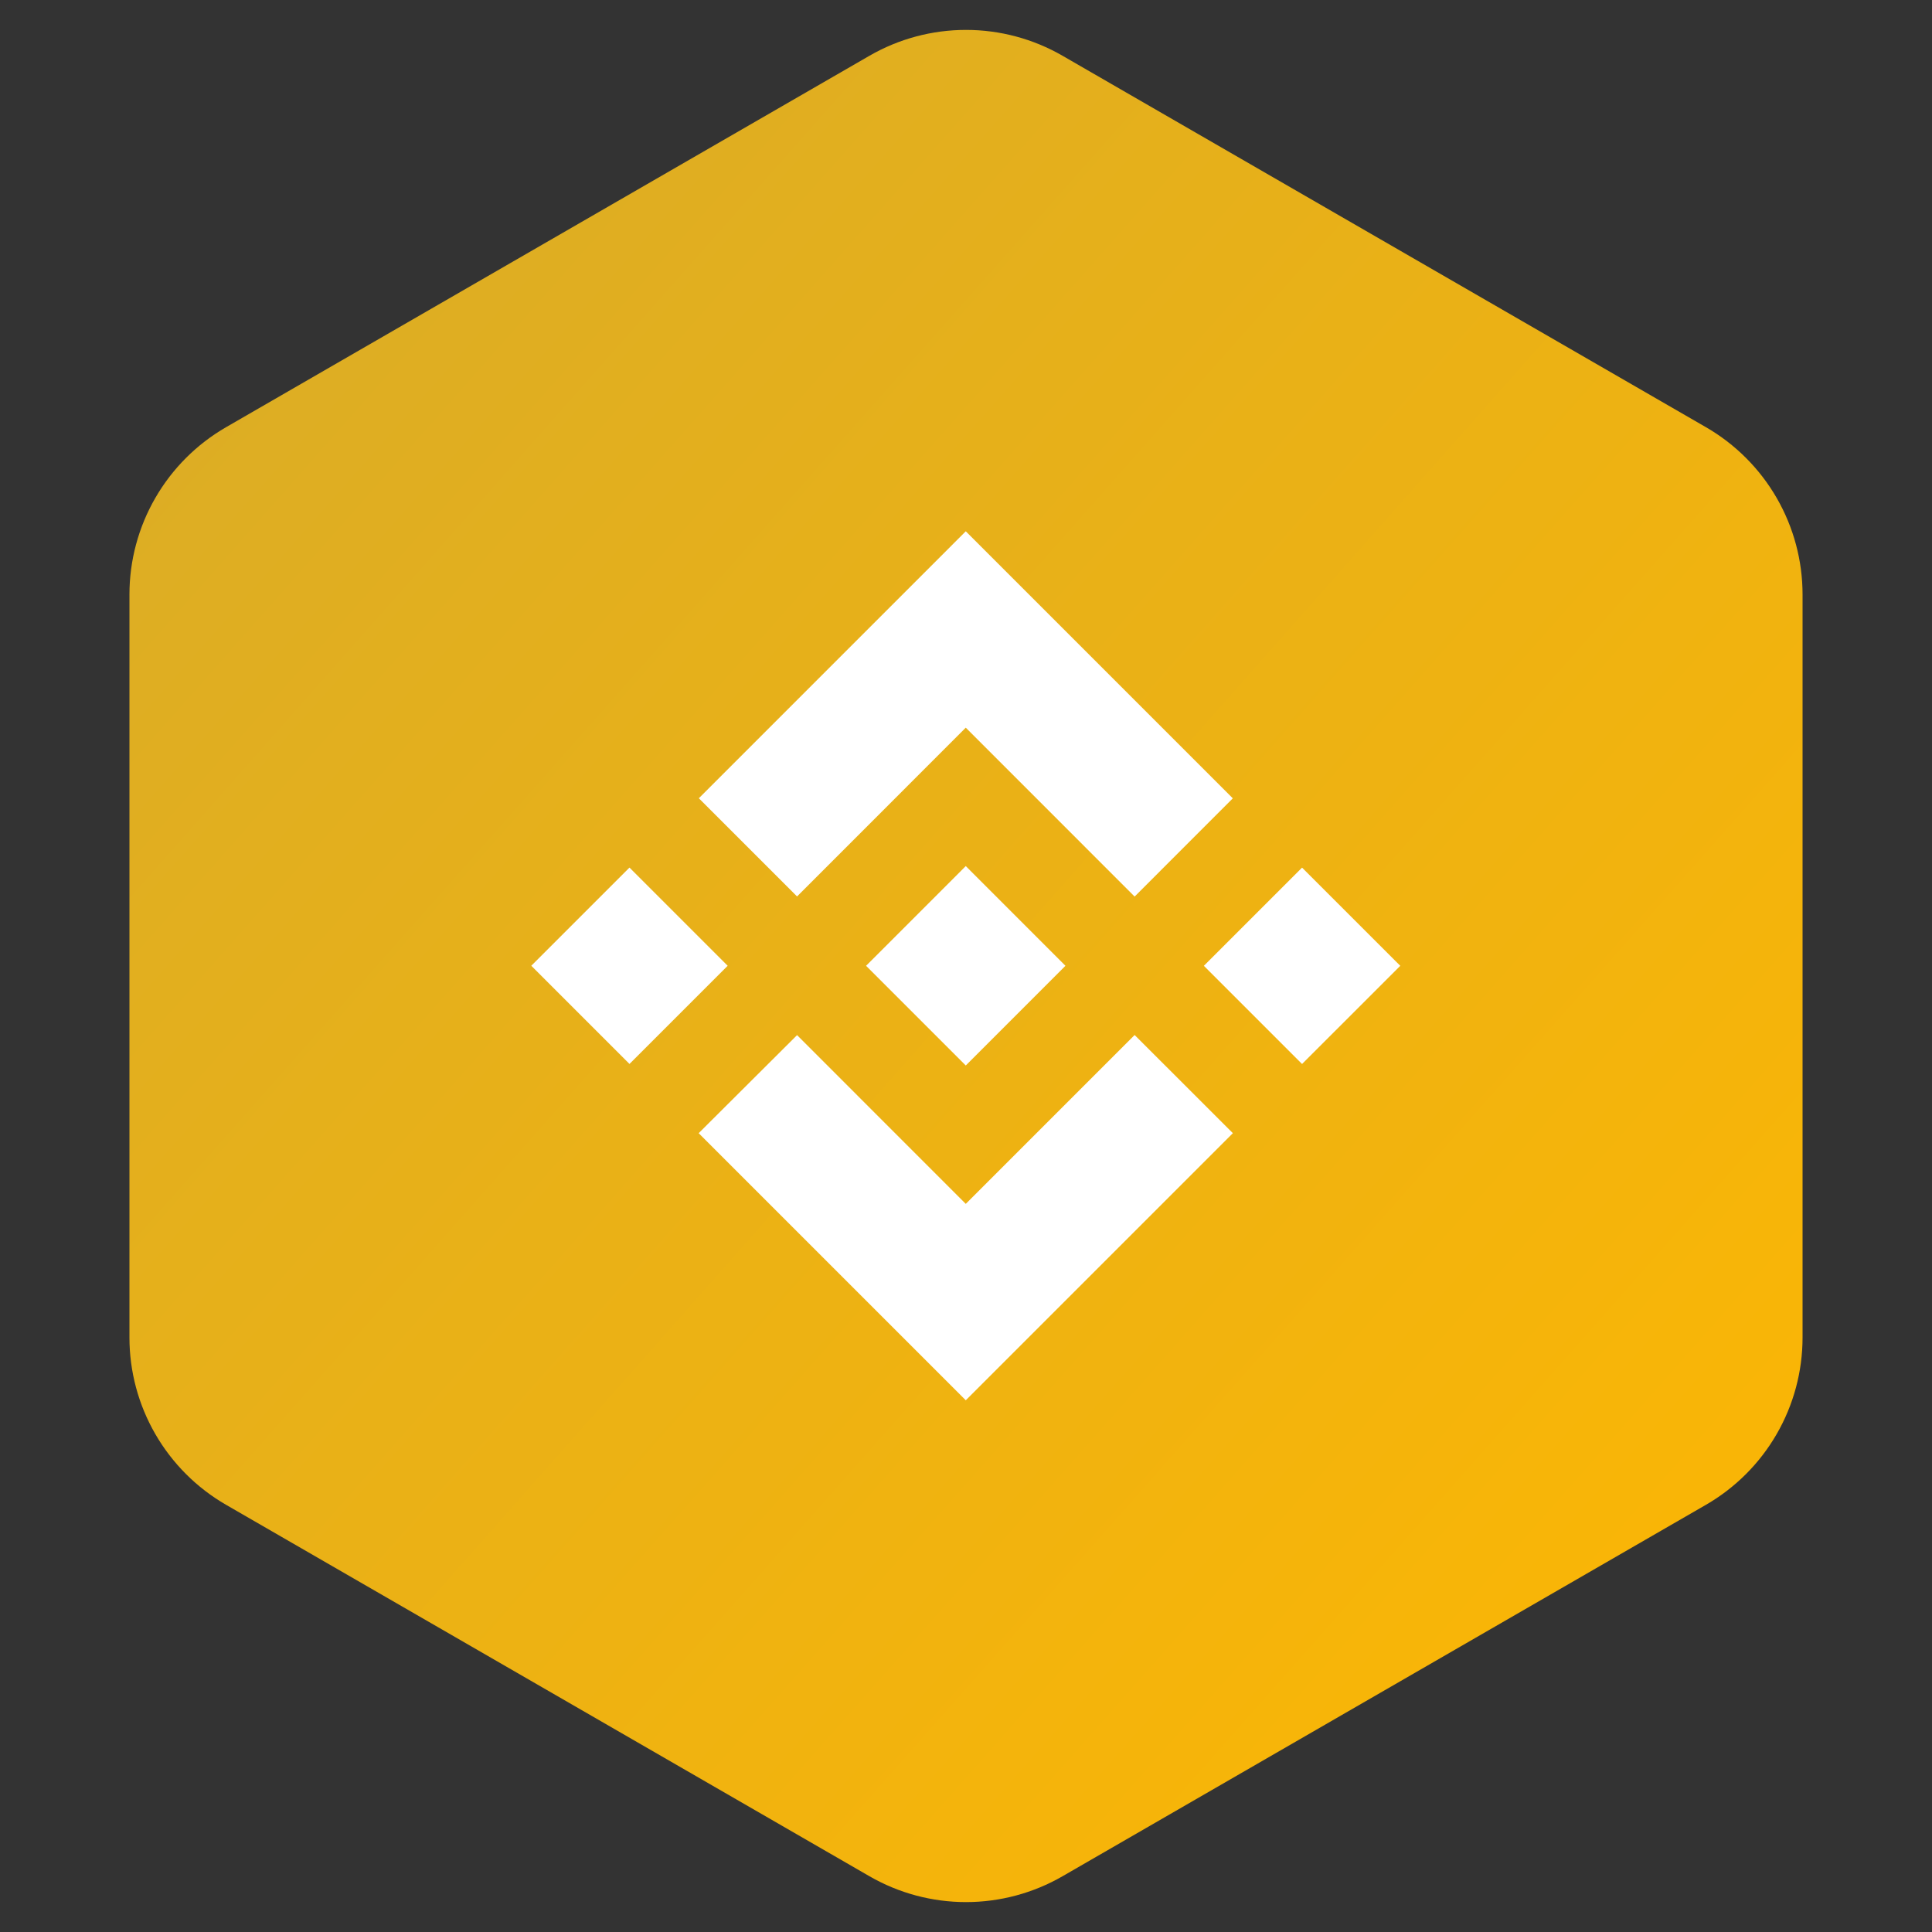
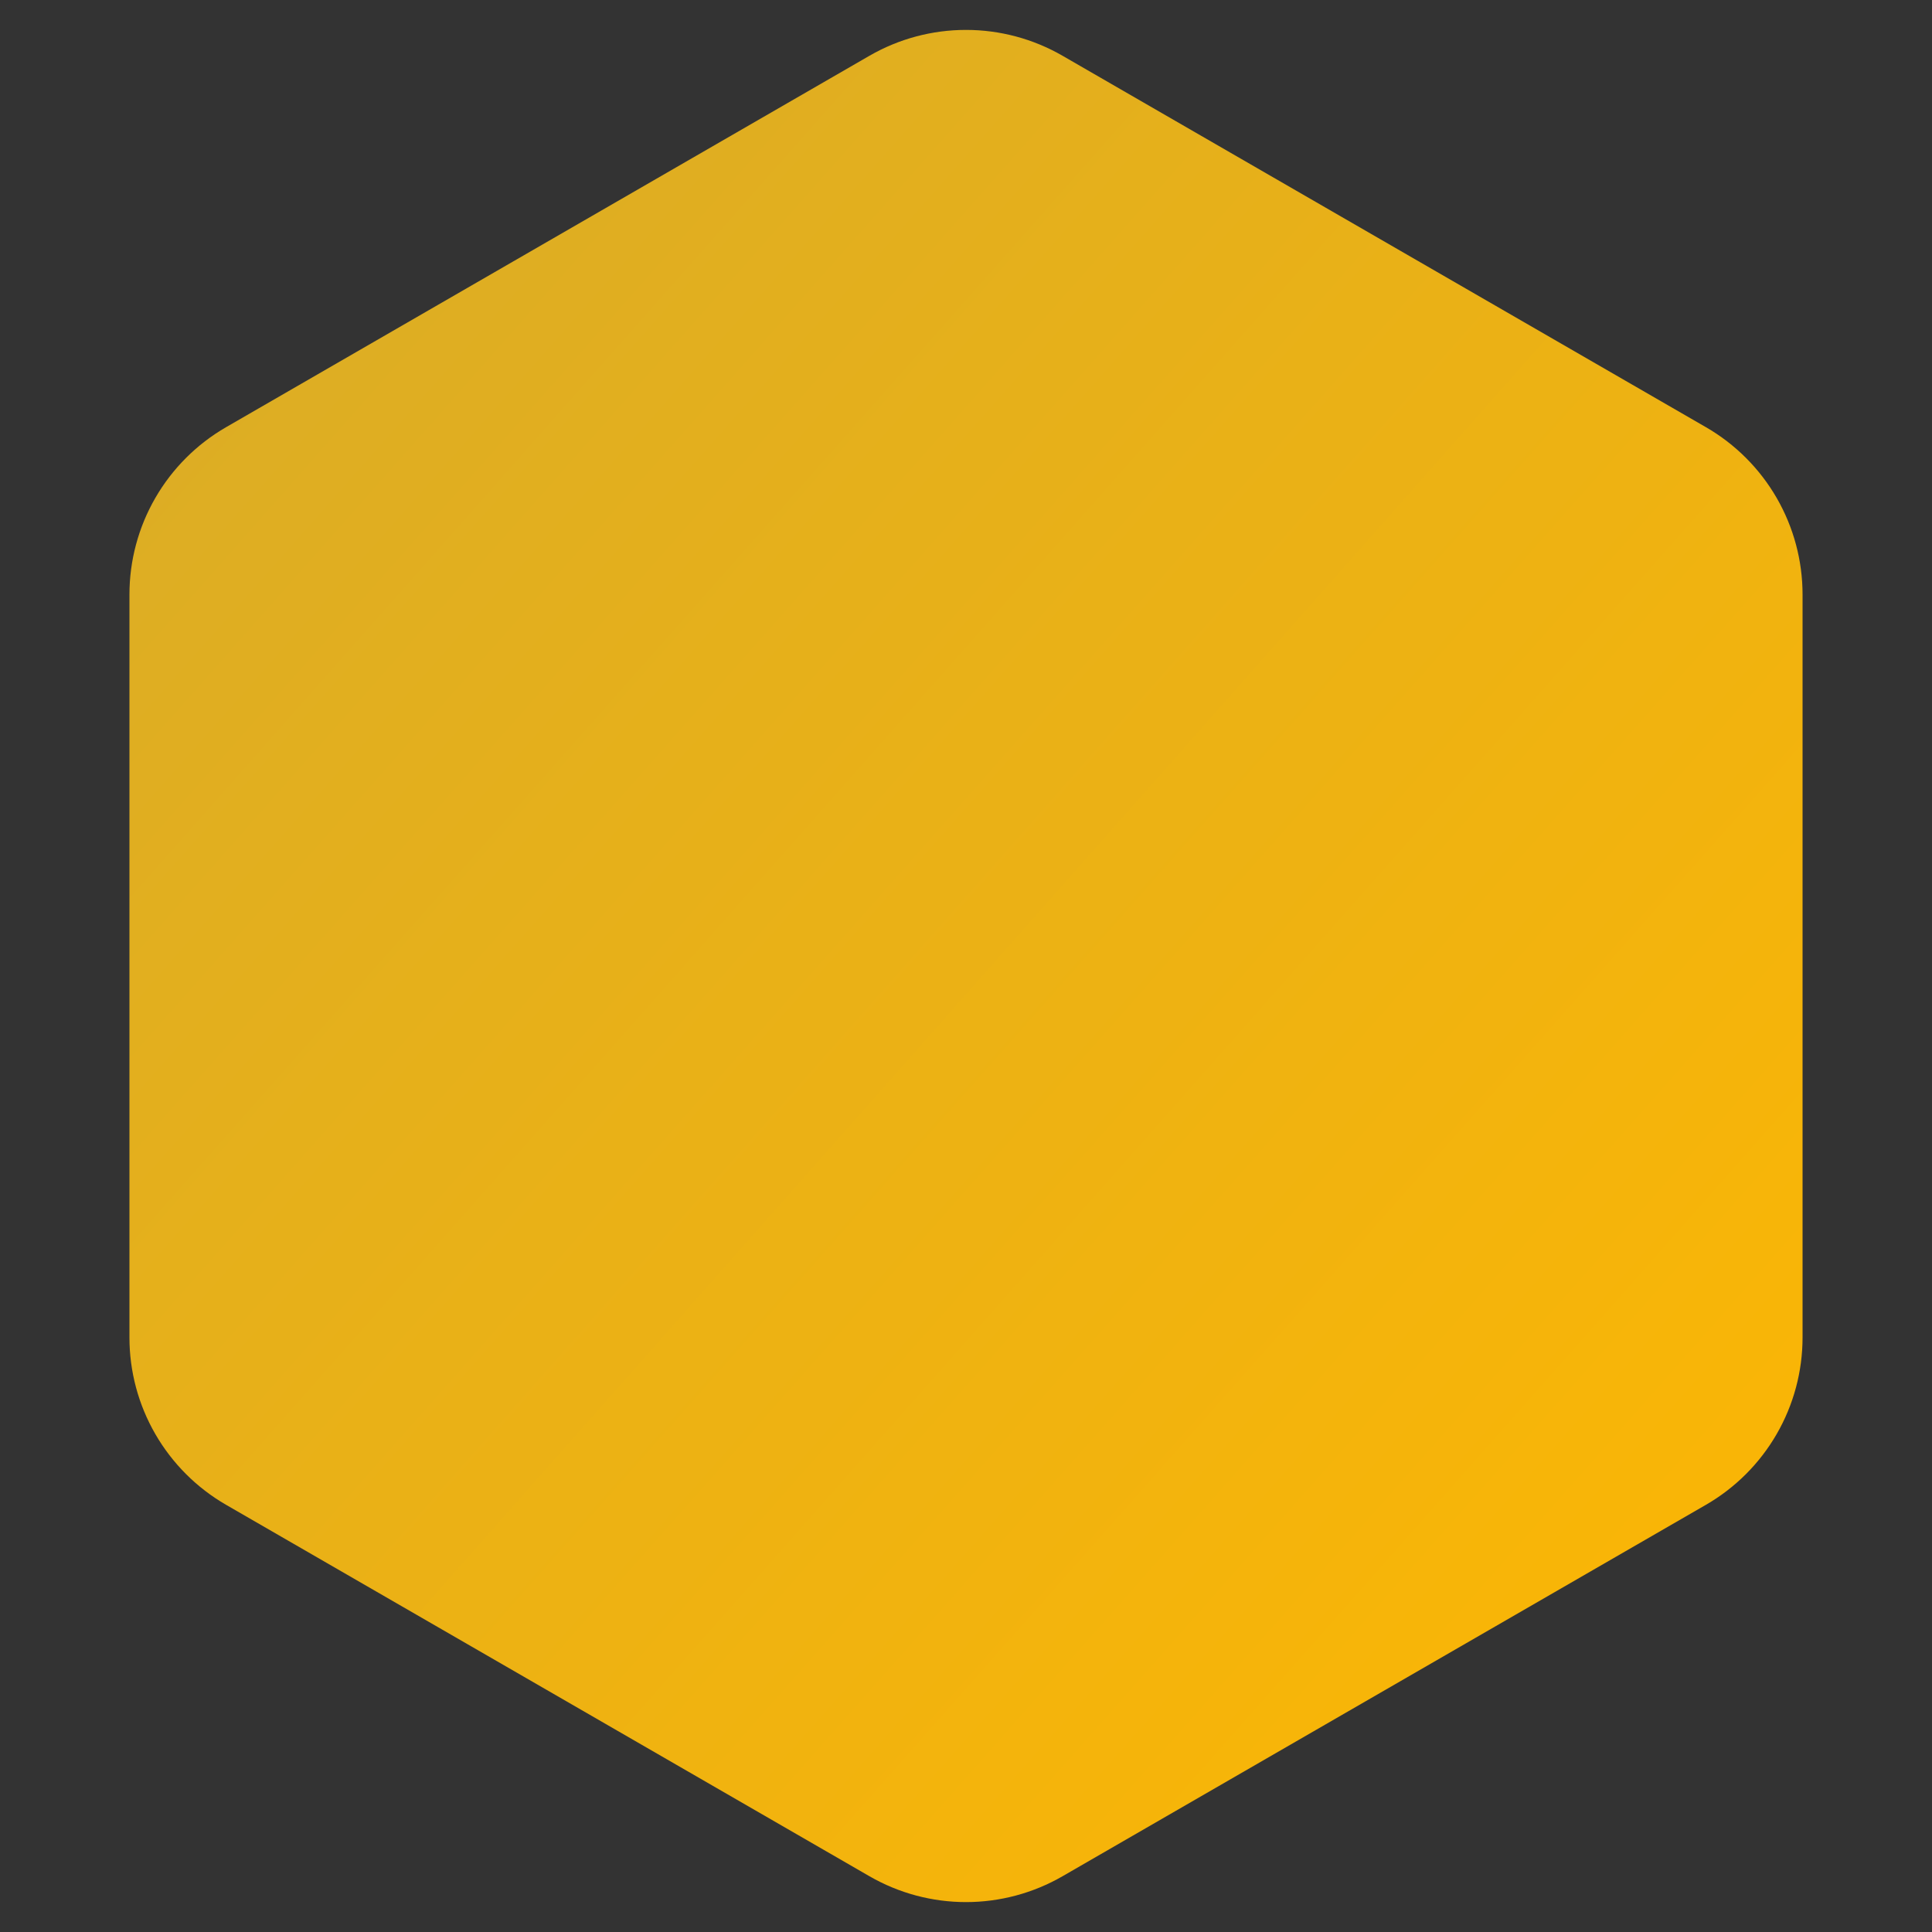
<svg xmlns="http://www.w3.org/2000/svg" width="50" height="50" viewBox="0 0 50 50" fill="none">
  <rect x="0" y="0" width="50" height="50" fill="#333333" stroke="none" />
  <path fill-rule="evenodd" clip-rule="evenodd" d="M27.5 1.444L44.15 11.056C44.91 11.495 45.541 12.126 45.98 12.886C46.419 13.646 46.65 14.509 46.65 15.386V34.614C46.65 35.492 46.419 36.354 45.98 37.114C45.541 37.874 44.91 38.505 44.15 38.944L27.5 48.556C26.74 48.995 25.878 49.226 25 49.226C24.122 49.226 23.26 48.995 22.5 48.556L5.85 38.944C5.09 38.505 4.459 37.874 4.02 37.114C3.581 36.354 3.35 35.492 3.35 34.614V15.386C3.35 14.509 3.581 13.646 4.02 12.886C4.459 12.126 5.09 11.495 5.85 11.056L22.5 1.444C23.26 1.005 24.122 0.774 25 0.774C25.878 0.774 26.74 1.005 27.5 1.444Z" fill="url(#paint0_linear_2_90)" />
-   <path d="M20.628 23.2L24.994 18.832L29.364 23.203L31.905 20.661L24.994 13.75L18.086 20.659L20.628 23.2ZM13.75 24.994L16.291 22.453L18.832 24.994L16.291 27.535L13.75 24.994ZM20.628 26.789L24.994 31.156L29.364 26.786L31.906 29.326L31.905 29.328L24.994 36.239L18.085 29.33L18.082 29.326L20.628 26.789ZM31.156 24.995L33.697 22.454L36.239 24.995L33.697 27.536L31.156 24.995Z" fill="white" />
-   <path d="M27.571 24.993H27.572L24.994 22.414L23.089 24.32L22.87 24.539L22.417 24.991L22.414 24.994L22.417 24.998L24.994 27.575L27.572 24.996L27.574 24.994H27.571" fill="white" />
  <defs>
    <linearGradient id="paint0_linear_2_90" x1="3.35" y1="0.774" x2="52.407" y2="44.184" gradientUnits="userSpaceOnUse">
      <stop stop-color="#D8AC29" />
      <stop offset="1" stop-color="#FFB700" />
    </linearGradient>
  </defs>
</svg>